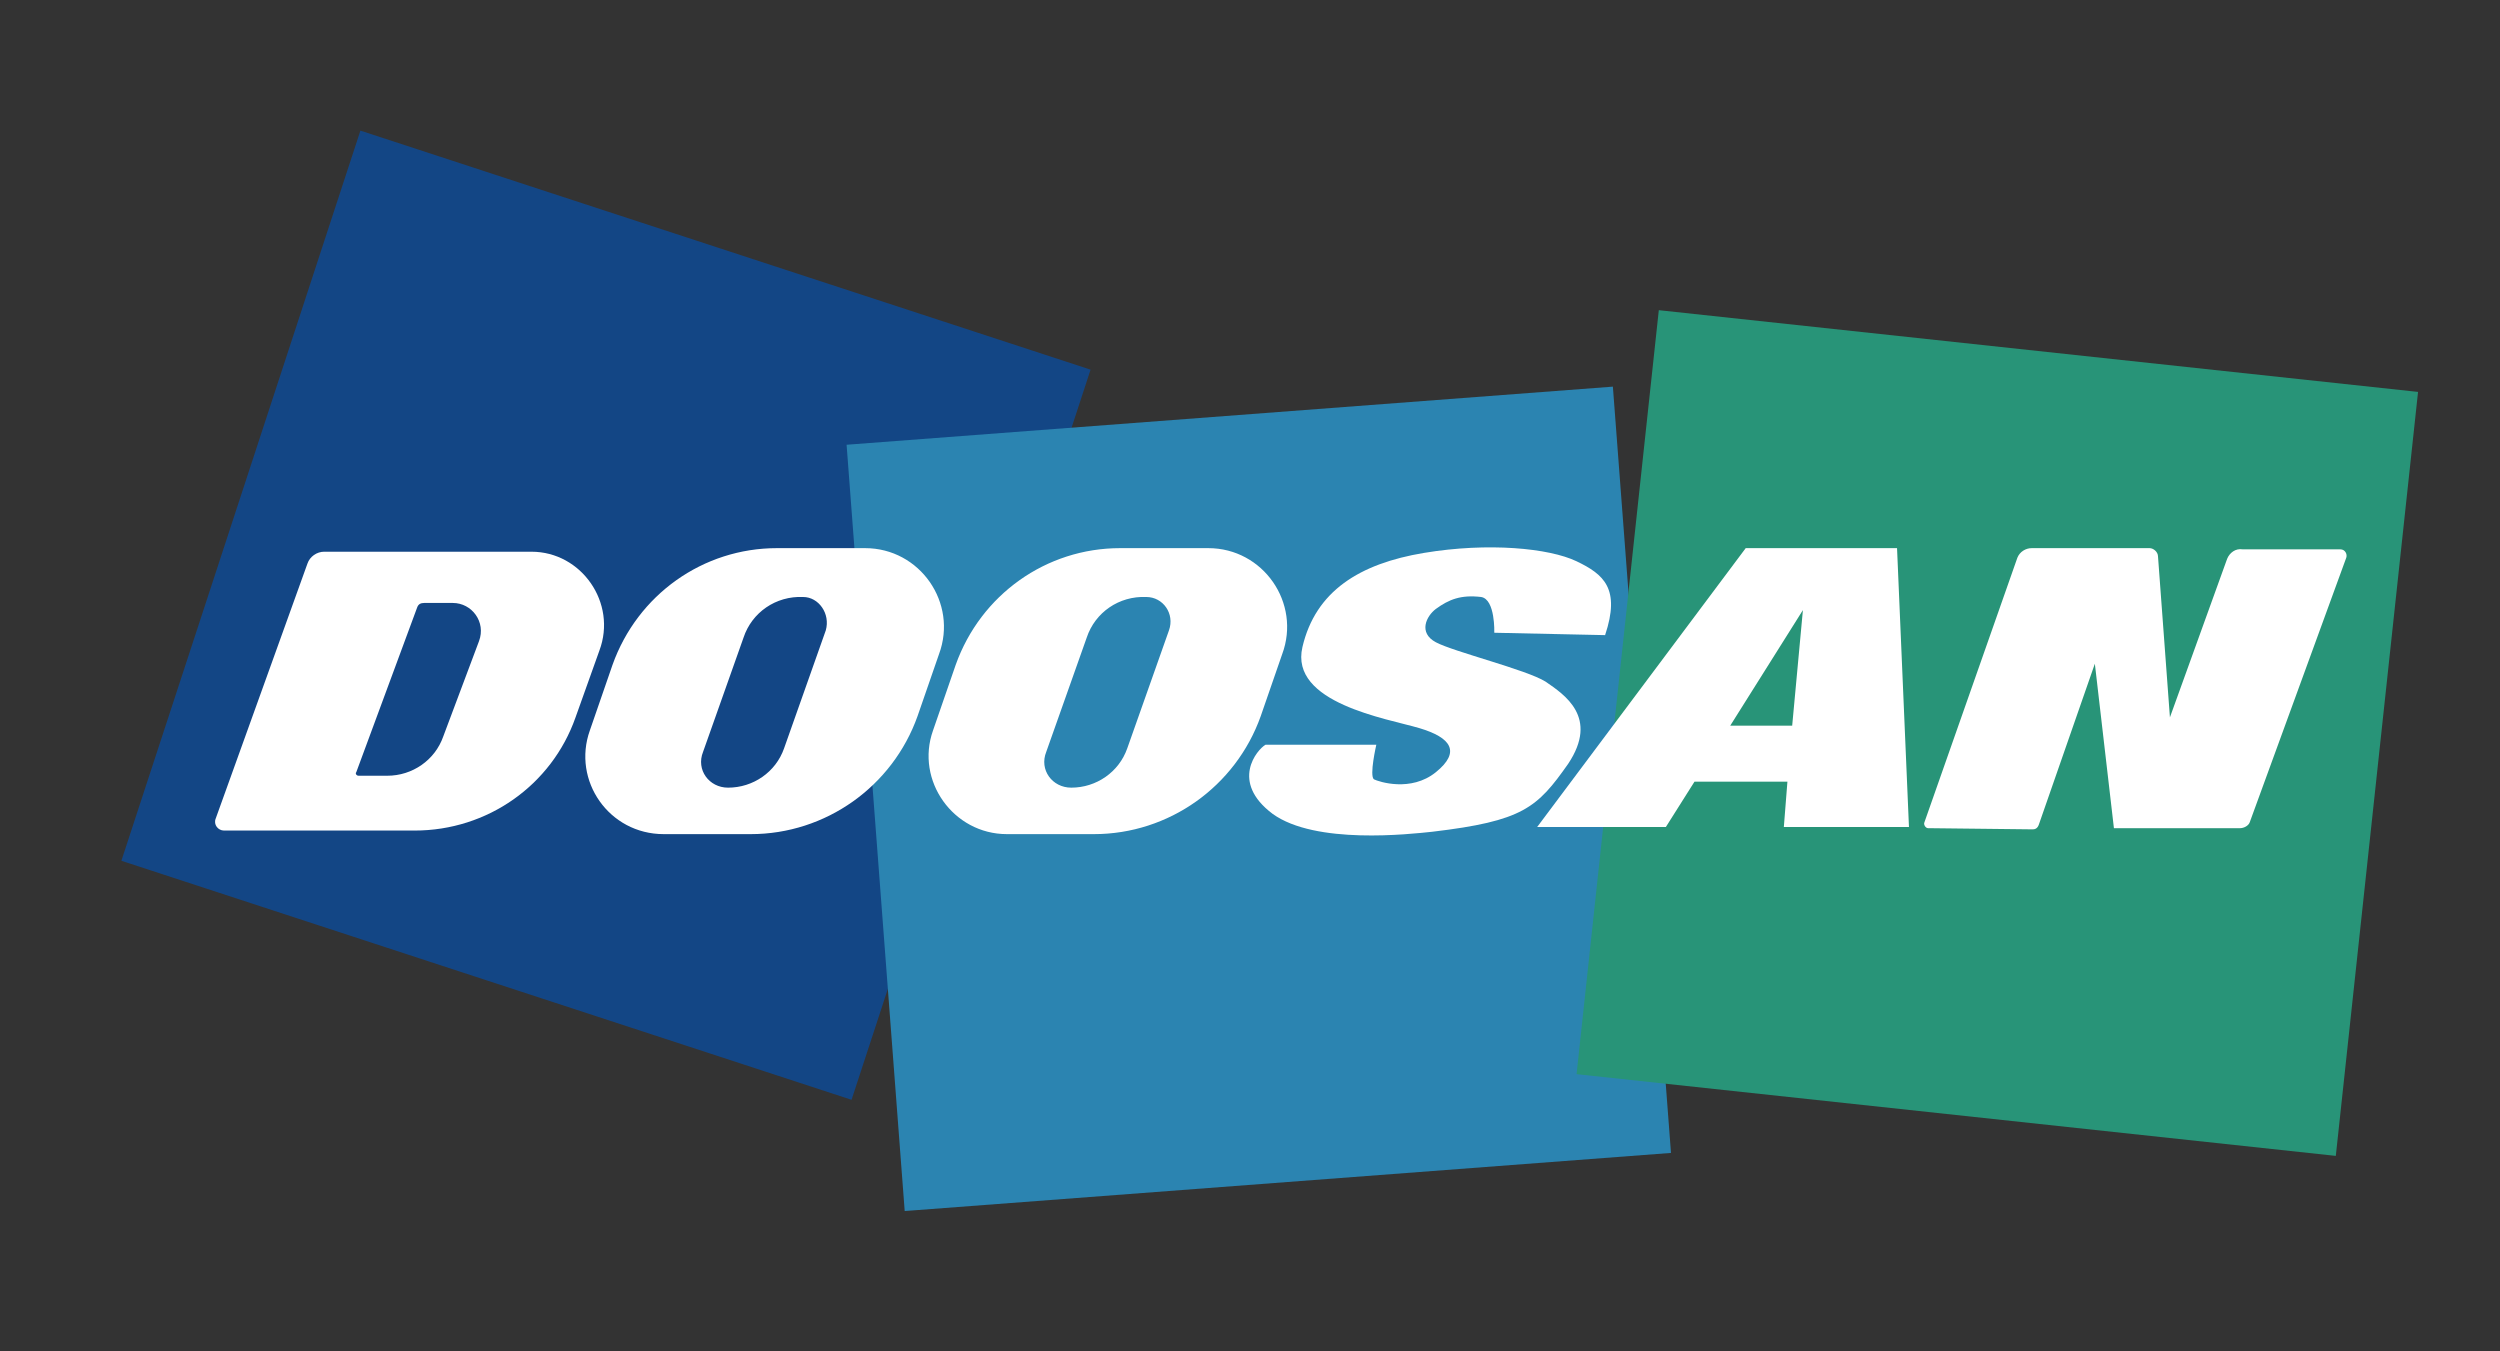
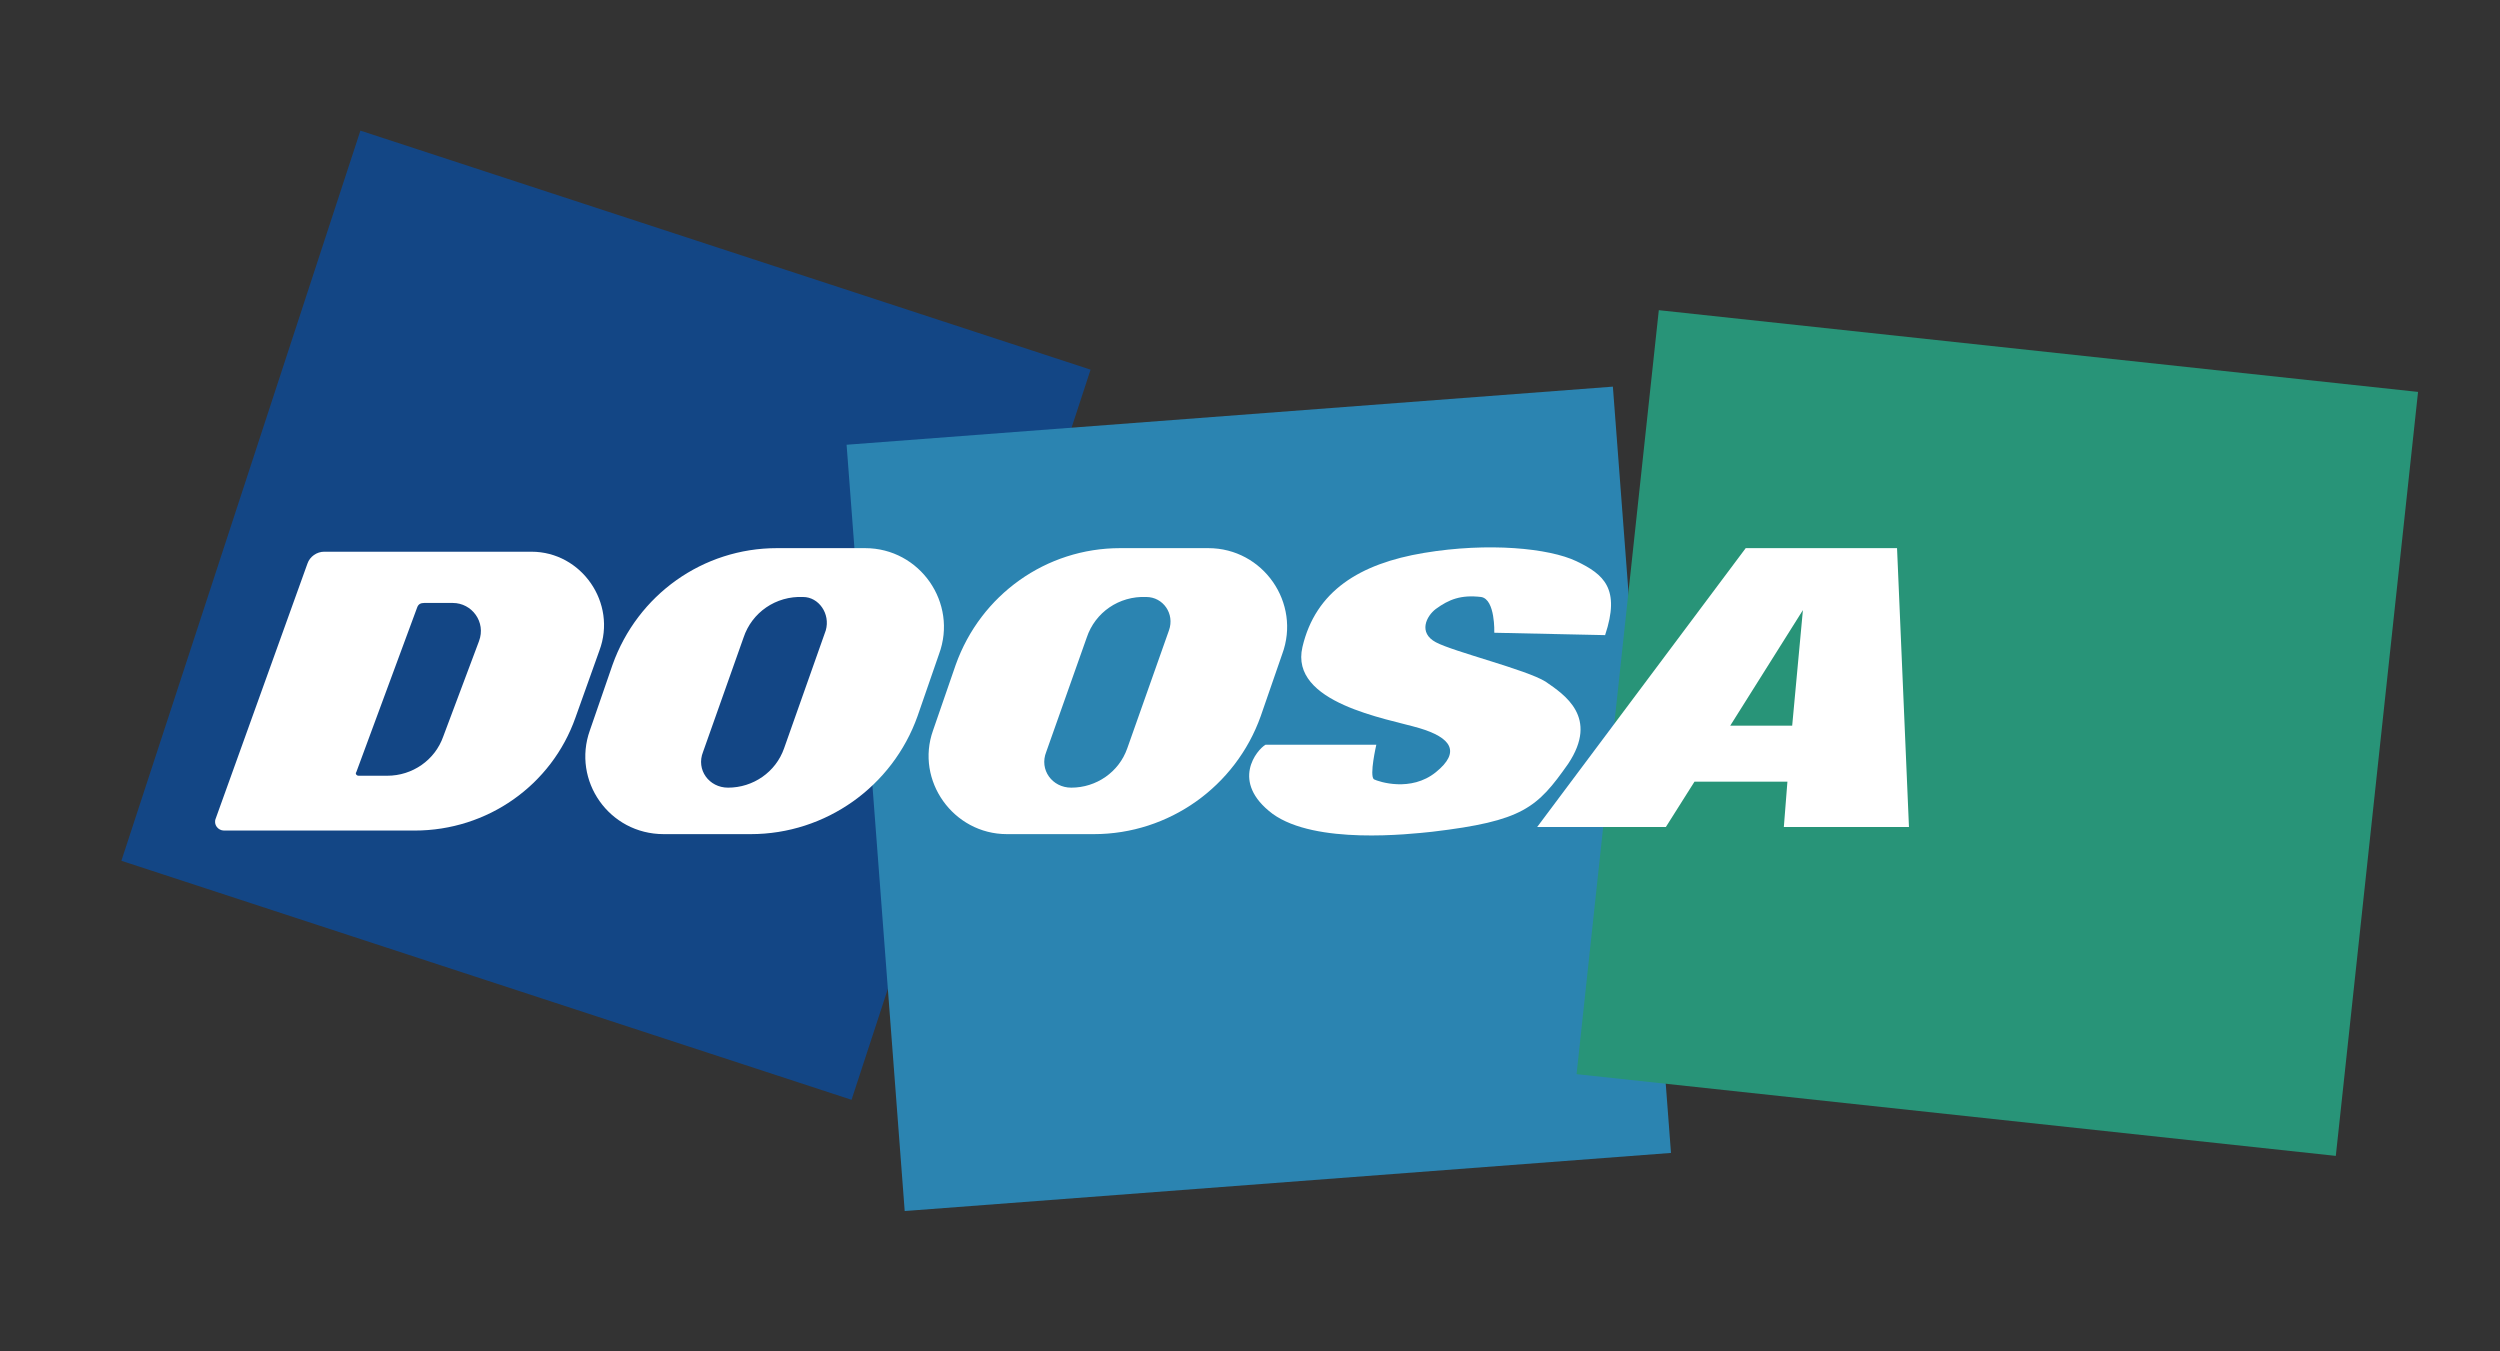
<svg xmlns="http://www.w3.org/2000/svg" version="1.1" id="图层_1" x="0px" y="0px" viewBox="0 0 209.8 113.4" style="enable-background:new 0 0 209.8 113.4;" xml:space="preserve">
  <rect x="0" y="0" width="209.8" height="113.4" fill="#333333" stroke="none" />
  <style type="text/css">
	.st0{fill:#134685;}
	.st1{fill:#2B84B1;}
	.st2{fill:#289478;}
	.st3{fill:#FFFFFF;}
</style>
  <g>
    <rect x="18.6" y="19.4" transform="matrix(0.95 0.311 -0.311 0.95 18.609 -13.253)" class="st0" width="64.5" height="64.5" />
    <rect x="73.4" y="34.8" transform="matrix(0.997 -7.560635e-02 7.560635e-02 0.997 -4.765 8.177)" class="st1" width="64.5" height="64.5" />
    <rect x="135.6" y="29.3" transform="matrix(0.994 0.107 -0.107 0.994 7.556 -17.603)" class="st2" width="64.1" height="64.5" />
    <path class="st3" d="M44.6,46.3H27.2c-0.6,0-1.2,0.4-1.4,1l-7.7,21.4c-0.2,0.5,0.2,1,0.7,1h16c6.1,0,11.5-3.8,13.5-9.5l2-5.6   C51.8,50.6,48.8,46.3,44.6,46.3z M40.2,53.8l-3,8c-0.7,2-2.6,3.3-4.7,3.3h-2.4c-0.2,0-0.3-0.2-0.2-0.3L35,51   c0.1-0.3,0.3-0.4,0.6-0.4H38C39.6,50.6,40.8,52.2,40.2,53.8z" />
    <path class="st3" d="M72.6,46h-7.4c-6.2,0-11.7,3.9-13.8,9.8l-1.9,5.5C48,65.5,51.1,70,55.7,70H63c6.3,0,11.9-4,14-9.9l1.8-5.2   C80.4,50.6,77.2,46,72.6,46z M69.3,52.9l-3.5,9.9c-0.7,2-2.6,3.3-4.7,3.3c-1.6,0-2.7-1.5-2.1-3l3.4-9.6c0.7-2.1,2.7-3.5,5-3.4h0   C68.7,50.1,69.7,51.5,69.3,52.9z" />
    <path class="st3" d="M101.4,46H94c-6.2,0-11.7,3.9-13.8,9.8l-1.9,5.5C76.8,65.5,80,70,84.5,70h7.3c6.3,0,11.9-4,14-9.9l1.8-5.2   C109.2,50.6,106,46,101.4,46z M98.1,52.9l-3.5,9.9c-0.7,2-2.6,3.3-4.7,3.3c-1.6,0-2.7-1.5-2.1-3l3.4-9.6c0.7-2.1,2.7-3.5,5-3.4h0   C97.6,50.1,98.6,51.5,98.1,52.9z" />
    <path class="st3" d="M125.4,53.1c0,0,0.1-2.8-1.1-3c-1.7-0.2-2.7,0.2-3.8,1c-0.8,0.6-1.5,2,0,2.8s7.6,2.3,9.2,3.3   c1.6,1.1,4.5,3,1.9,6.9c-2.6,3.7-3.8,4.8-11.4,5.7c-1.9,0.2-9.8,1.1-13.4-1.5c-3.6-2.7-1.3-5.4-0.6-5.8h9.3c0,0-0.6,2.6-0.2,2.9   c0.4,0.2,3.1,1.1,5.2-0.6c2.1-1.7,1.3-2.9-1.4-3.7s-10.9-2.1-9.8-6.8s4.8-7,10.2-7.9c5.4-0.9,10.5-0.4,12.8,0.7s3.7,2.3,2.4,6.2   L125.4,53.1z" />
    <path class="st3" d="M160.2,69.4l-1-23.4h-4.7h-2.8h-5.2l-17.5,23.4h10.8l2.4-3.8h7.8l-0.3,3.8H160.2z M145.2,60.9l6.1-9.7   l-0.9,9.7H145.2z" />
-     <path class="st3" d="M186.9,46.9l-4.8,13.3l-1-13.5c0-0.4-0.4-0.7-0.7-0.7h-1.2h-4.5h-4.2c-0.5,0-1,0.3-1.2,0.8L161.5,69   c-0.1,0.2,0.1,0.5,0.3,0.5l8.8,0.1c0.2,0,0.4-0.1,0.5-0.4l4.7-13.5l1.6,13.8h1.3h4h5.3c0.3,0,0.7-0.2,0.8-0.5l8.1-22.2   c0.1-0.3-0.1-0.7-0.5-0.7h-8.2C187.6,46,187.1,46.4,186.9,46.9z" />
  </g>
</svg>